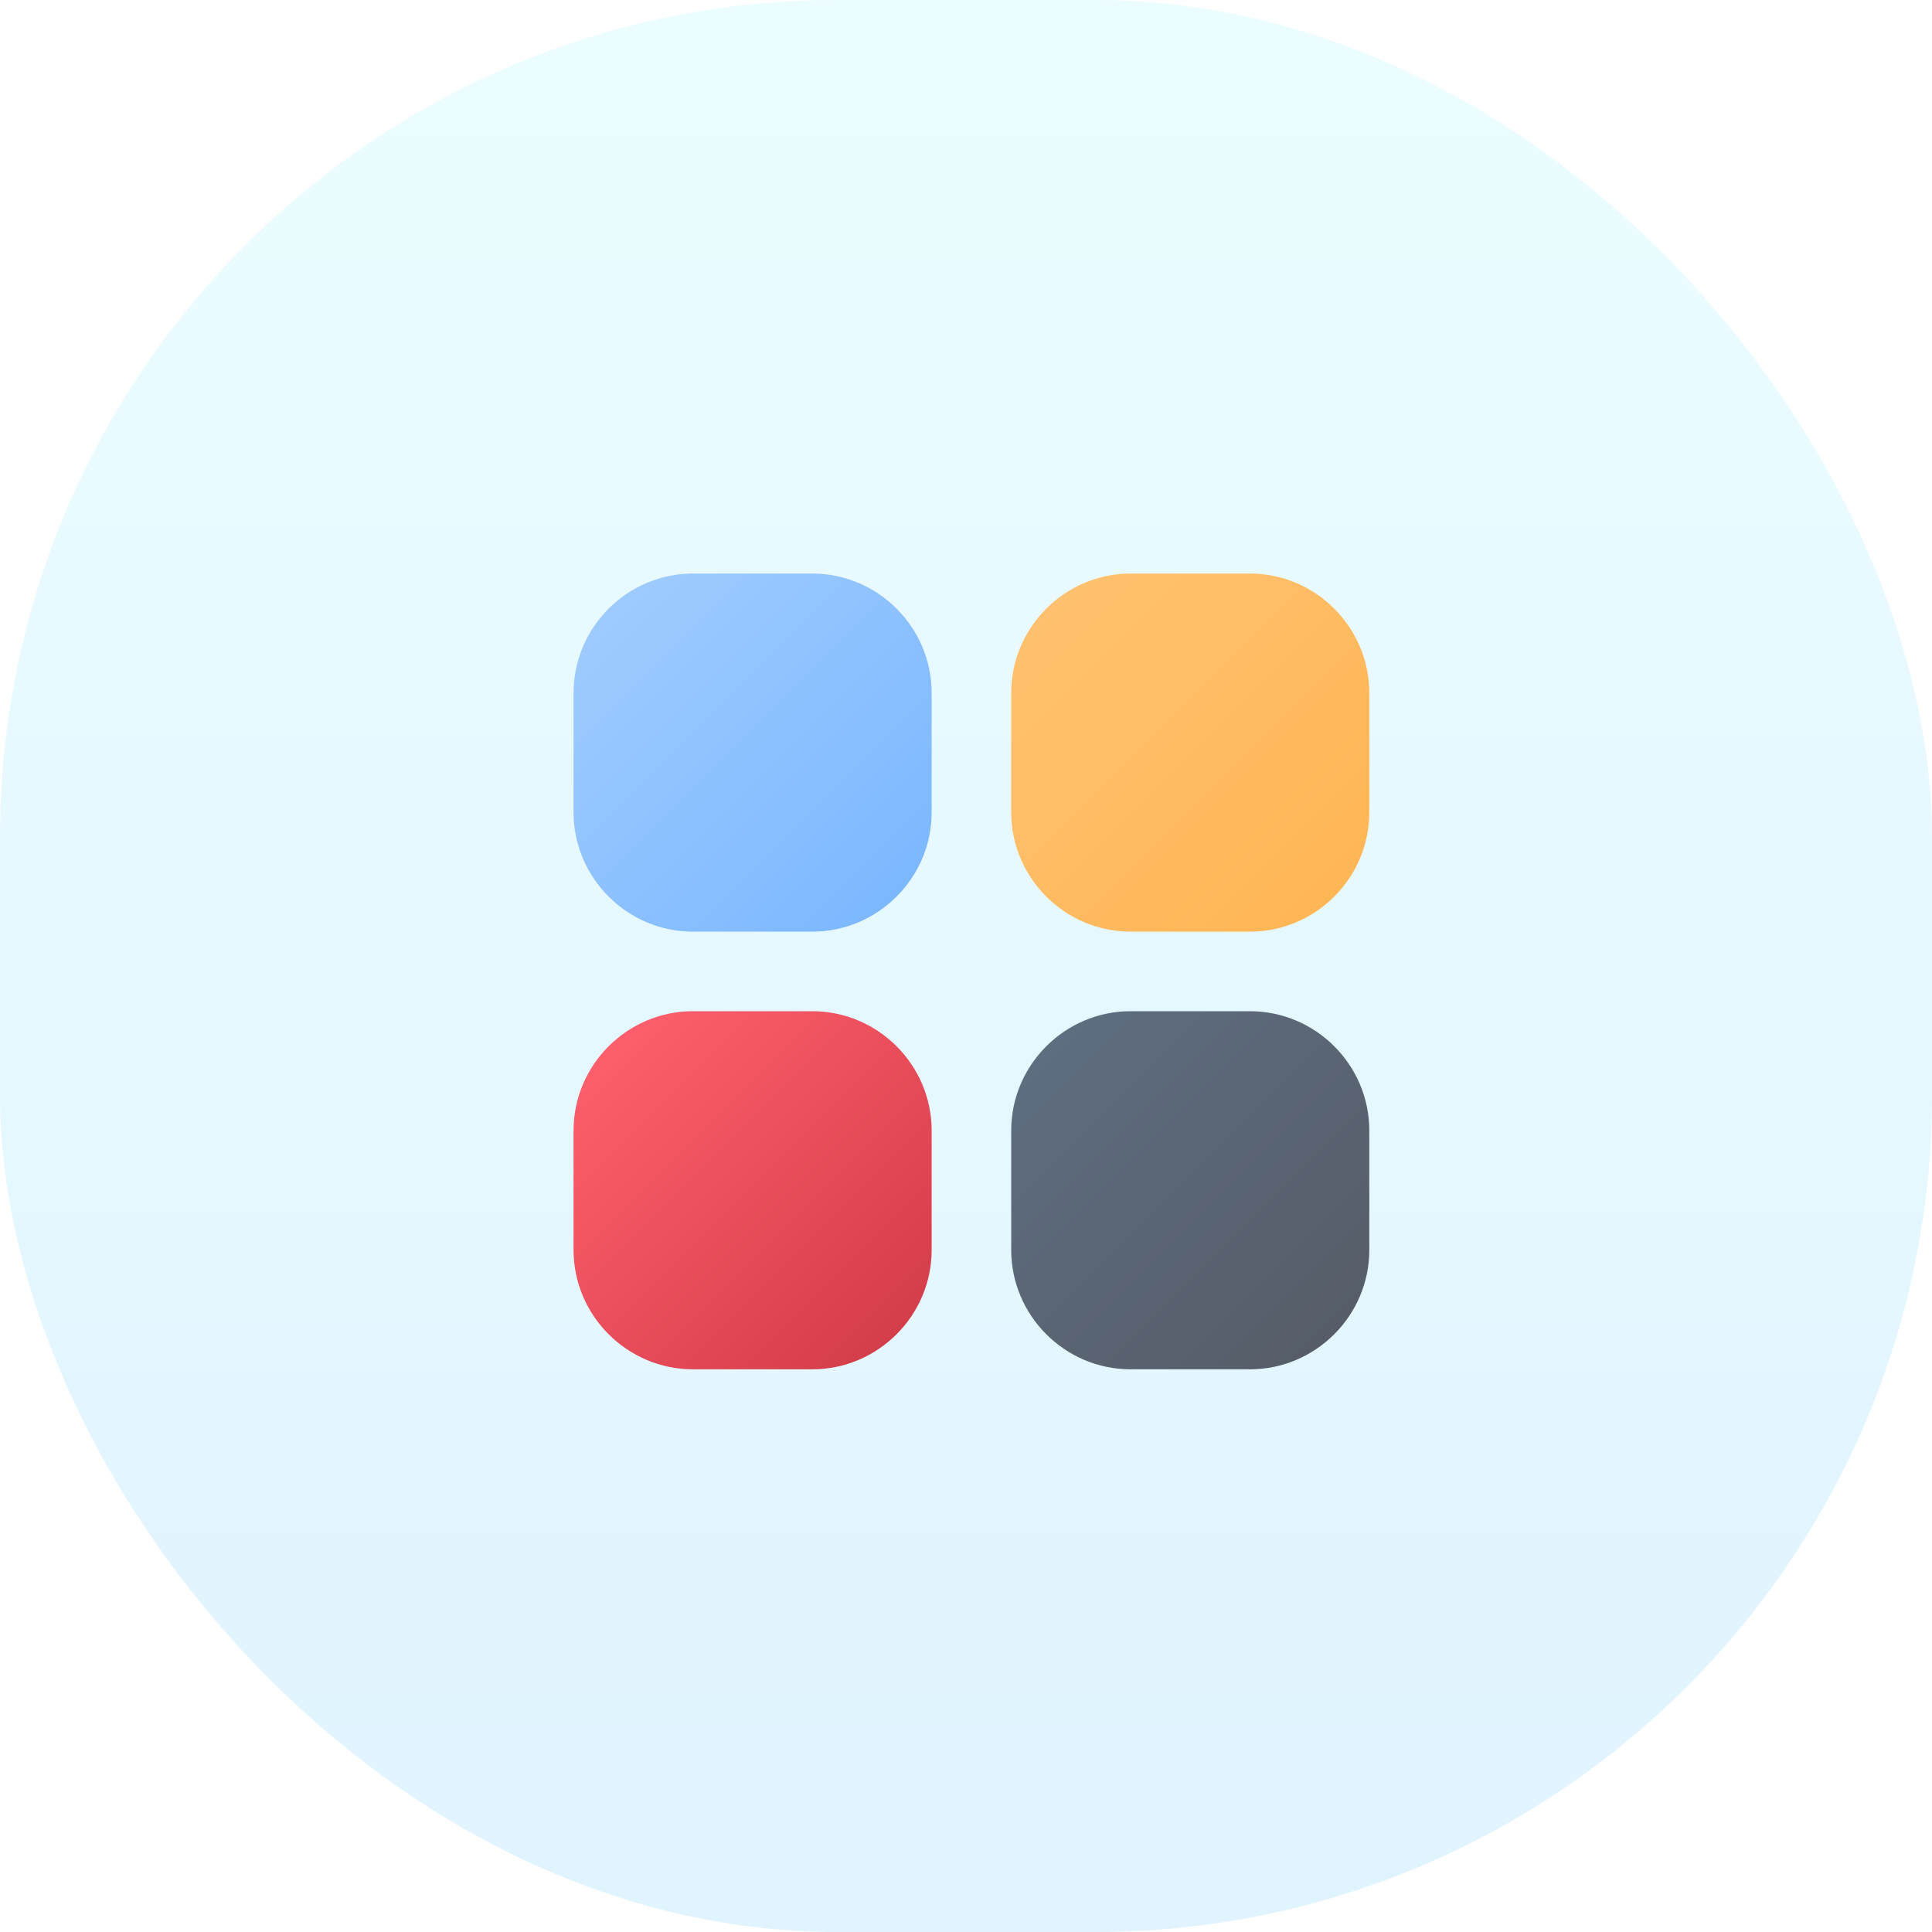
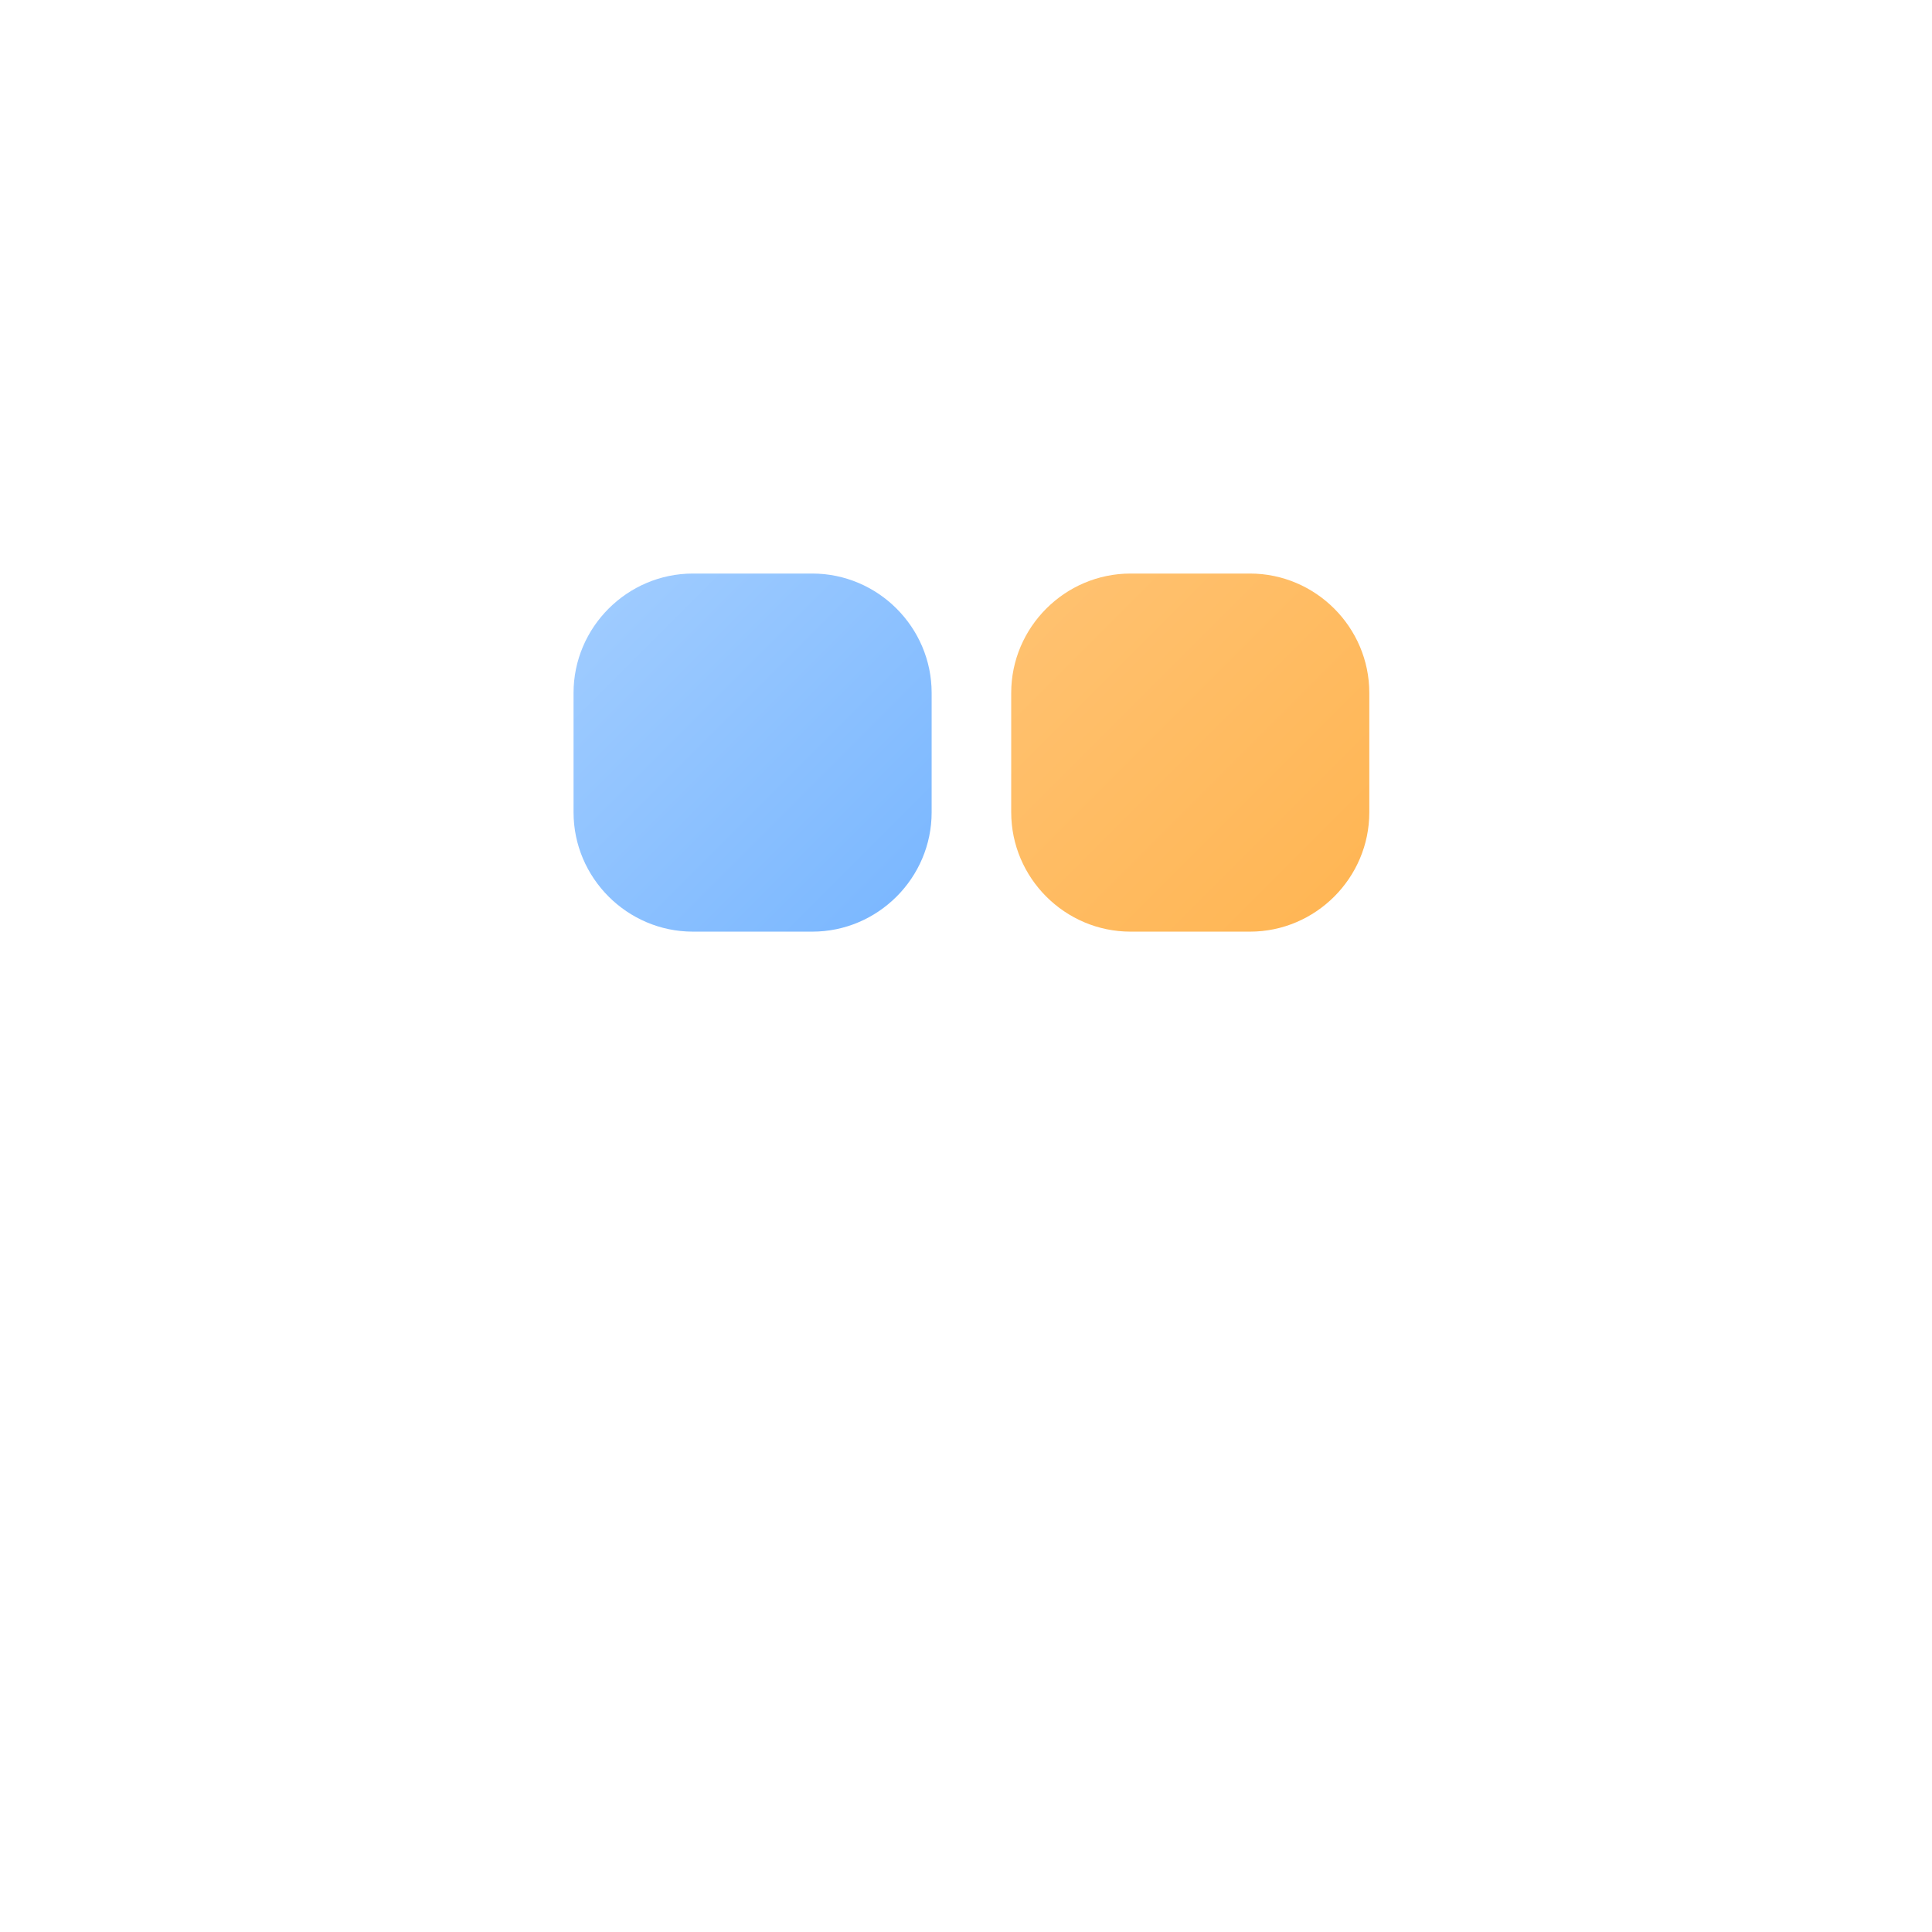
<svg xmlns="http://www.w3.org/2000/svg" width="60" height="60" viewBox="0 0 60 60" fill="none">
-   <rect width="60" height="60" rx="26" fill="url(#paint0_linear_2994_15094)" fill-opacity="0.12" />
  <path d="M28.933 21.519V25.226C28.933 27.265 27.265 28.933 25.226 28.933H21.519C19.481 28.933 17.812 27.265 17.812 25.226V21.519C17.812 19.481 19.481 17.812 21.519 17.812H25.226C27.265 17.812 28.933 19.481 28.933 21.519Z" fill="url(#paint1_linear_2994_15094)" />
-   <path d="M28.933 35.111V38.818C28.933 40.857 27.265 42.525 25.226 42.525H21.519C19.481 42.525 17.812 40.857 17.812 38.818V35.111C17.812 33.072 19.481 31.404 21.519 31.404H25.226C27.265 31.404 28.933 33.072 28.933 35.111Z" fill="url(#paint2_linear_2994_15094)" />
  <path d="M42.525 21.519V25.226C42.525 27.265 40.857 28.933 38.818 28.933H35.111C33.072 28.933 31.404 27.265 31.404 25.226V21.519C31.404 19.481 33.072 17.812 35.111 17.812H38.818C40.857 17.812 42.525 19.481 42.525 21.519Z" fill="url(#paint3_linear_2994_15094)" />
-   <path d="M42.525 35.111V38.818C42.525 40.857 40.857 42.525 38.818 42.525H35.111C33.072 42.525 31.404 40.857 31.404 38.818V35.111C31.404 33.072 33.072 31.404 35.111 31.404H38.818C40.857 31.404 42.525 33.072 42.525 35.111Z" fill="url(#paint4_linear_2994_15094)" />
  <defs>
    <linearGradient id="paint0_linear_2994_15094" x1="30" y1="0" x2="30" y2="60" gradientUnits="userSpaceOnUse">
      <stop stop-color="#65F3FF" />
      <stop offset="1" stop-color="#00A2FF" />
    </linearGradient>
    <linearGradient id="paint1_linear_2994_15094" x1="18.901" y1="18.901" x2="27.844" y2="27.844" gradientUnits="userSpaceOnUse">
      <stop stop-color="#9ECBFF" />
      <stop offset="1" stop-color="#7CB8FF" />
    </linearGradient>
    <linearGradient id="paint2_linear_2994_15094" x1="18.901" y1="32.493" x2="27.844" y2="41.436" gradientUnits="userSpaceOnUse">
      <stop stop-color="#FF5E6C" />
      <stop offset="1" stop-color="#D43D4A" />
    </linearGradient>
    <linearGradient id="paint3_linear_2994_15094" x1="32.493" y1="18.901" x2="41.436" y2="27.844" gradientUnits="userSpaceOnUse">
      <stop stop-color="#FFC16F" />
      <stop offset="1" stop-color="#FFB655" />
    </linearGradient>
    <linearGradient id="paint4_linear_2994_15094" x1="32.493" y1="32.493" x2="41.436" y2="41.436" gradientUnits="userSpaceOnUse">
      <stop stop-color="#5E6D80" />
      <stop offset="1" stop-color="#565D68" />
    </linearGradient>
  </defs>
</svg>